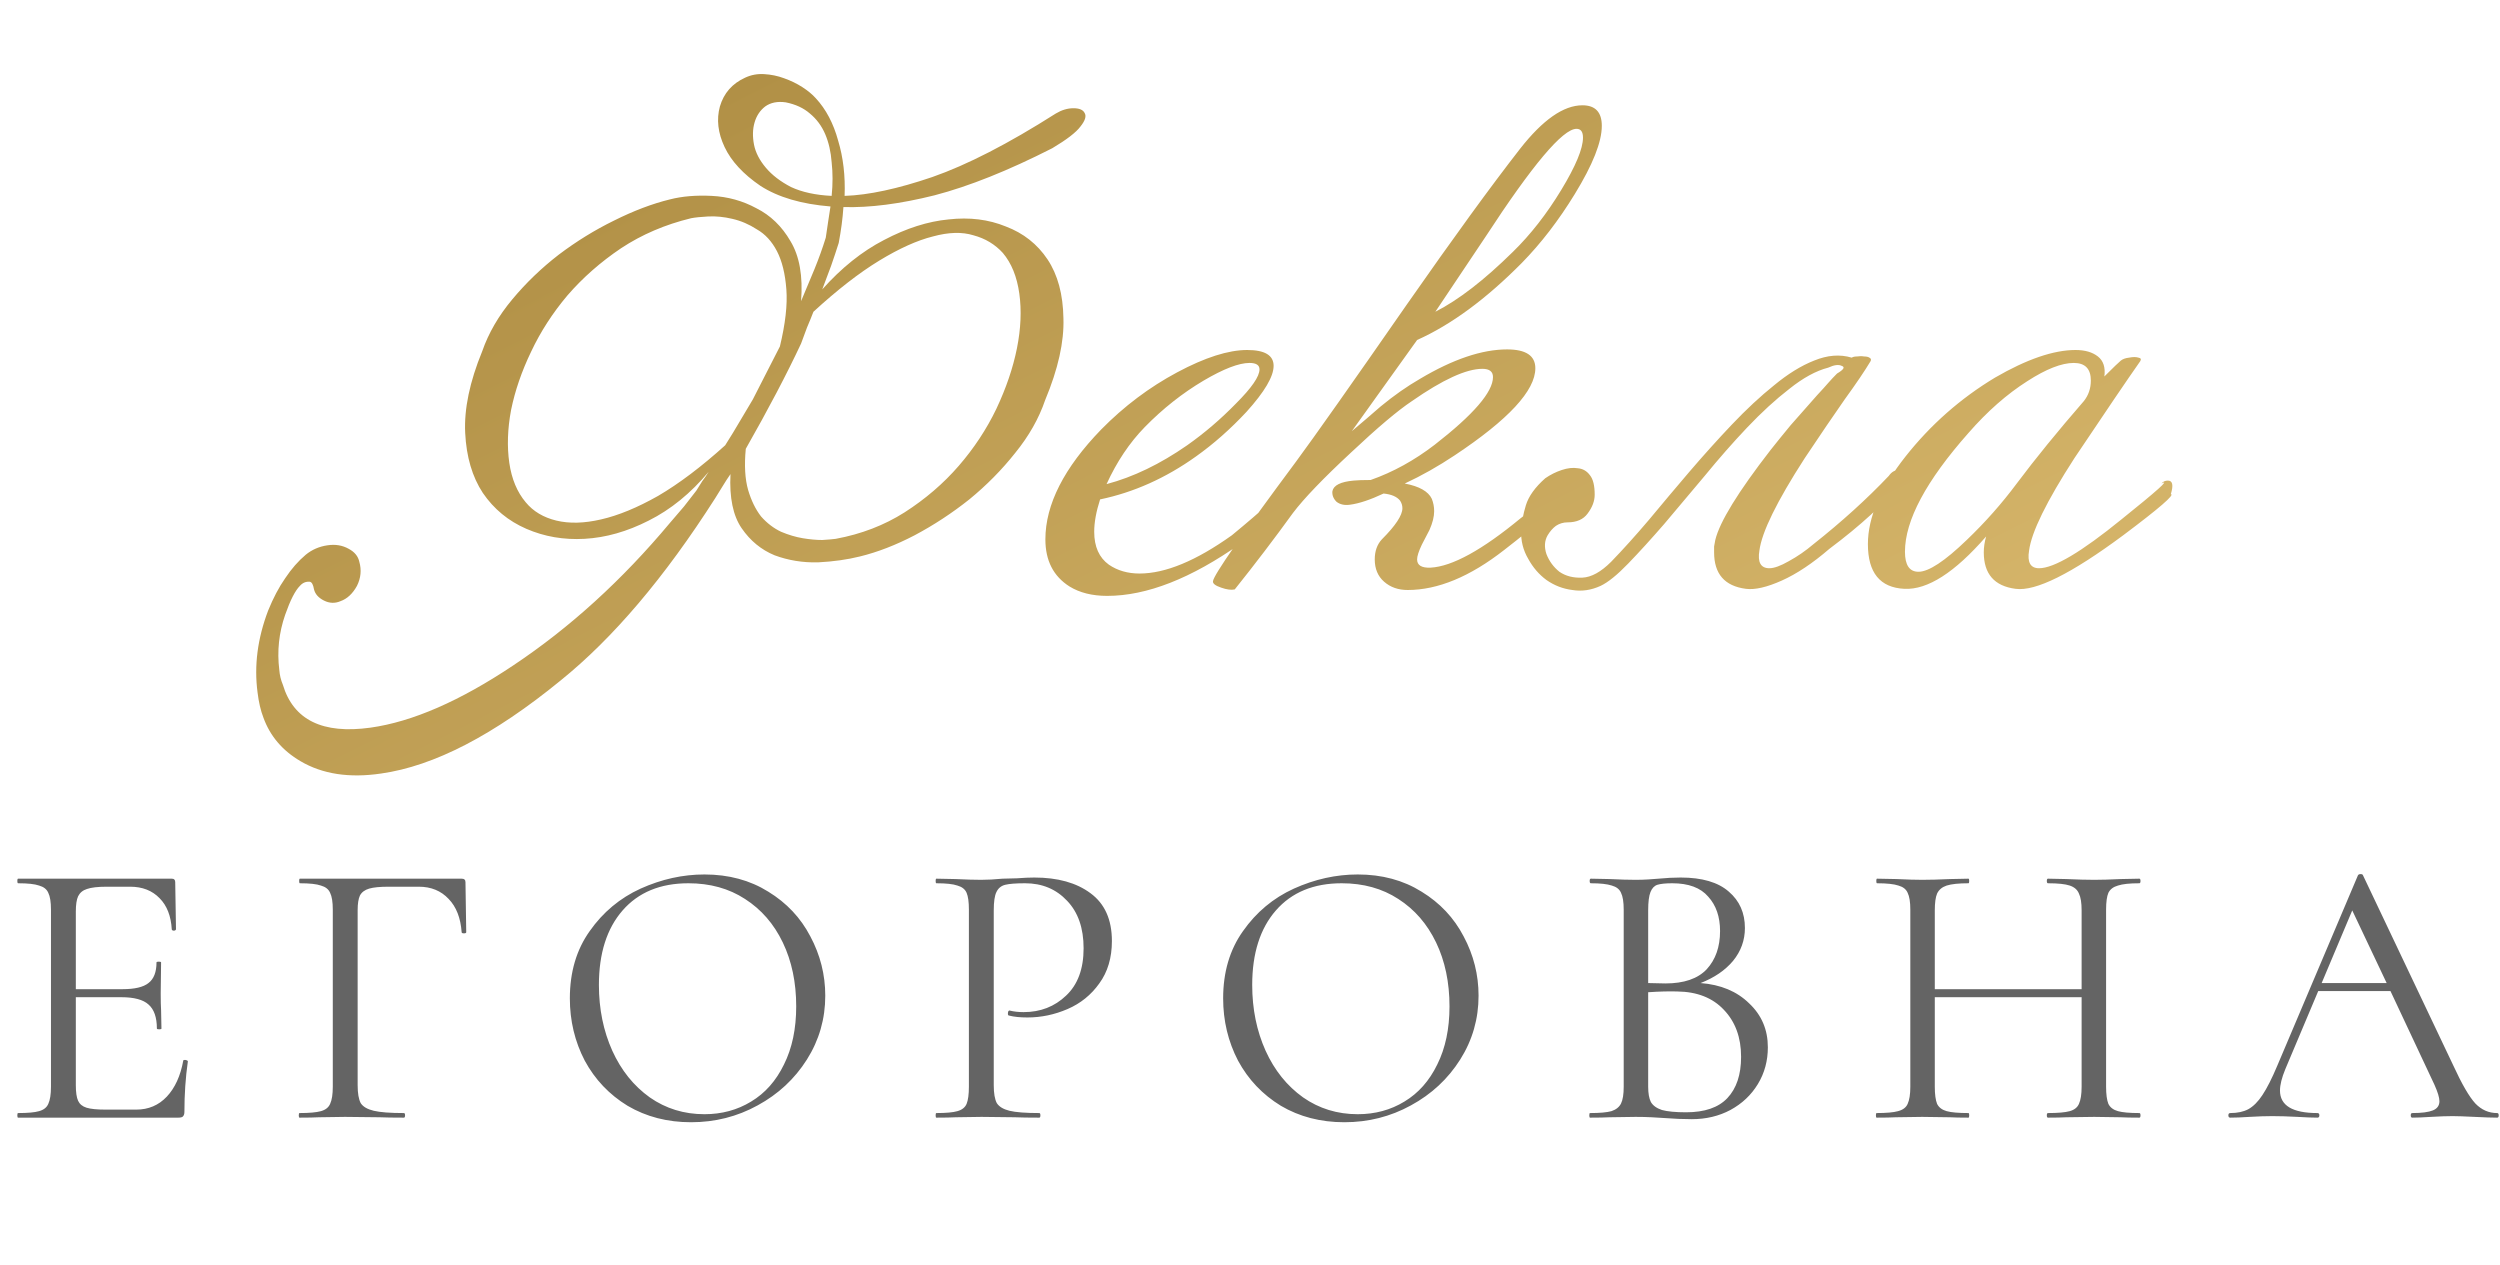
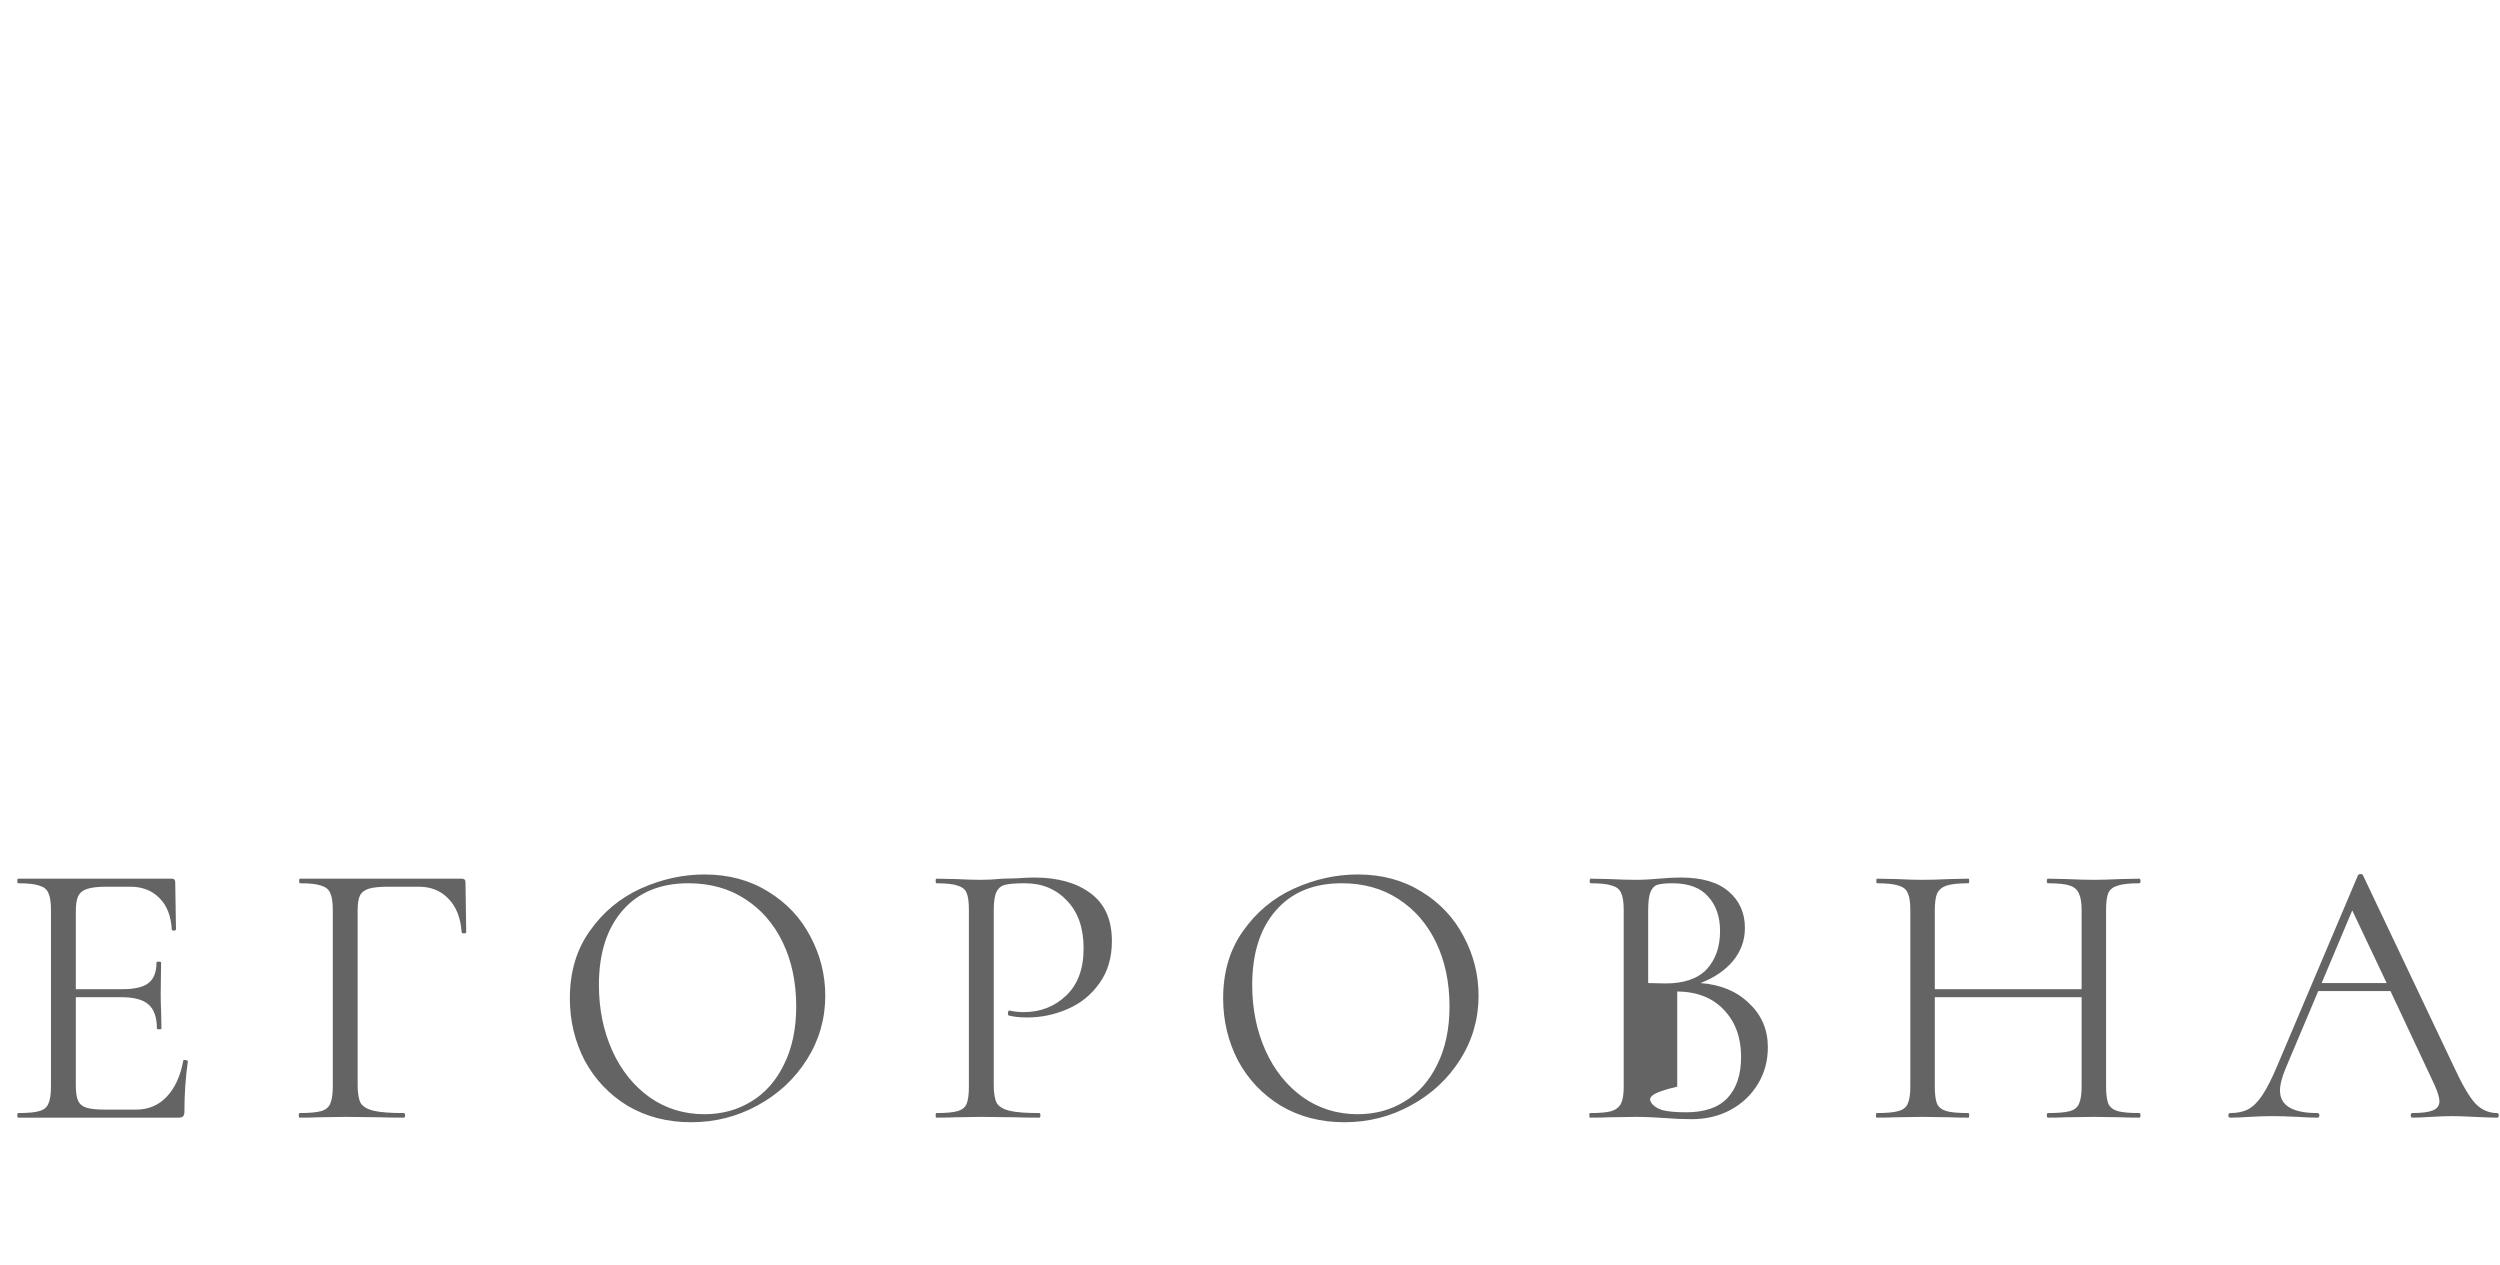
<svg xmlns="http://www.w3.org/2000/svg" width="170" height="86" viewBox="0 0 170 86" fill="none">
-   <path d="M71.553 10.08C68.566 11.6 65.899 12.667 63.553 13.28C61.206 13.867 59.139 14.133 57.353 14.08C57.326 14.48 57.286 14.88 57.233 15.28C57.179 15.68 57.113 16.093 57.033 16.52C56.873 17.027 56.699 17.547 56.513 18.08C56.326 18.587 56.126 19.12 55.913 19.68C57.219 18.213 58.619 17.093 60.113 16.32C61.633 15.52 63.099 15.053 64.513 14.92C65.926 14.76 67.219 14.92 68.393 15.4C69.593 15.853 70.539 16.6 71.233 17.64C71.926 18.68 72.286 20.013 72.313 21.64C72.366 23.24 71.953 25.093 71.073 27.2C70.646 28.453 69.966 29.653 69.033 30.8C68.126 31.947 67.086 33 65.913 33.96C64.739 34.893 63.499 35.707 62.193 36.4C60.913 37.067 59.673 37.547 58.473 37.84C57.619 38.053 56.673 38.187 55.633 38.24C54.593 38.267 53.606 38.107 52.673 37.76C51.766 37.387 51.019 36.773 50.433 35.92C49.846 35.067 49.593 33.84 49.673 32.24C49.486 32.507 49.313 32.773 49.153 33.04C48.993 33.307 48.819 33.587 48.633 33.88C45.193 39.267 41.686 43.4 38.113 46.28C33.579 49.987 29.513 52.093 25.913 52.6C23.753 52.92 21.926 52.64 20.433 51.76C19.206 51.04 18.366 50.053 17.913 48.8C17.726 48.32 17.593 47.747 17.513 47.08C17.273 45.267 17.513 43.413 18.233 41.52C18.579 40.667 18.966 39.933 19.393 39.32C19.819 38.68 20.286 38.147 20.793 37.72C21.219 37.373 21.713 37.16 22.273 37.08C22.806 37 23.286 37.08 23.713 37.32C24.113 37.533 24.353 37.827 24.433 38.2C24.593 38.76 24.539 39.307 24.273 39.84C23.979 40.373 23.606 40.72 23.153 40.88C22.779 41.04 22.406 41.027 22.033 40.84C21.659 40.653 21.433 40.4 21.353 40.08C21.299 39.76 21.206 39.587 21.073 39.56C20.806 39.533 20.579 39.627 20.393 39.84C20.073 40.16 19.739 40.813 19.393 41.8C18.966 43.027 18.833 44.28 18.993 45.56C19.019 45.907 19.099 46.24 19.233 46.56C19.953 48.96 21.939 49.933 25.193 49.48C28.046 49.08 31.286 47.667 34.913 45.24C38.753 42.68 42.299 39.453 45.553 35.56C45.899 35.16 46.219 34.787 46.513 34.44C46.806 34.067 47.086 33.707 47.353 33.36C47.486 33.147 47.619 32.933 47.753 32.72C47.913 32.507 48.059 32.293 48.193 32.08C46.966 33.547 45.606 34.653 44.113 35.4C42.646 36.147 41.193 36.56 39.753 36.64C38.339 36.72 37.019 36.493 35.793 35.96C34.566 35.427 33.579 34.613 32.833 33.52C32.113 32.427 31.713 31.067 31.633 29.44C31.553 27.813 31.939 25.96 32.793 23.88C33.219 22.653 33.899 21.48 34.833 20.36C35.766 19.24 36.819 18.227 37.993 17.32C39.193 16.413 40.446 15.64 41.753 15C43.086 14.333 44.353 13.853 45.553 13.56C46.379 13.347 47.326 13.267 48.393 13.32C49.486 13.373 50.499 13.653 51.433 14.16C52.393 14.64 53.166 15.387 53.753 16.4C54.366 17.413 54.606 18.773 54.473 20.48C54.793 19.707 55.099 18.973 55.393 18.28C55.686 17.56 55.939 16.853 56.153 16.16C56.206 15.787 56.259 15.427 56.313 15.08C56.366 14.733 56.419 14.387 56.473 14.04C54.499 13.88 52.913 13.413 51.713 12.64C50.539 11.84 49.726 10.96 49.273 10C48.819 9.04 48.713 8.12 48.953 7.24C49.219 6.333 49.793 5.68 50.673 5.28C51.073 5.093 51.499 5.013 51.953 5.04C52.433 5.067 52.886 5.16 53.313 5.32C53.766 5.48 54.179 5.68 54.553 5.92C54.926 6.16 55.233 6.413 55.473 6.68C56.166 7.427 56.673 8.387 56.993 9.56C57.339 10.707 57.486 11.96 57.433 13.32C59.059 13.267 61.046 12.84 63.393 12.04C65.766 11.213 68.566 9.773 71.793 7.72C72.193 7.48 72.593 7.36 72.993 7.36C73.393 7.36 73.646 7.467 73.753 7.68C73.886 7.893 73.793 8.2 73.473 8.6C73.179 9 72.539 9.493 71.553 10.08ZM51.193 27.16C51.539 26.493 51.859 25.867 52.153 25.28C52.473 24.667 52.766 24.093 53.033 23.56C53.406 22.013 53.553 20.72 53.473 19.68C53.393 18.613 53.179 17.747 52.833 17.08C52.486 16.413 52.033 15.92 51.473 15.6C50.939 15.253 50.379 15.013 49.793 14.88C49.233 14.747 48.686 14.693 48.153 14.72C47.646 14.747 47.259 14.787 46.993 14.84C45.233 15.267 43.646 15.947 42.233 16.88C40.846 17.813 39.633 18.88 38.593 20.08C37.579 21.28 36.753 22.56 36.113 23.92C35.473 25.253 35.019 26.573 34.753 27.88C34.513 29.16 34.473 30.36 34.633 31.48C34.793 32.573 35.166 33.467 35.753 34.16C36.259 34.773 36.953 35.187 37.833 35.4C38.713 35.613 39.726 35.587 40.873 35.32C42.046 35.053 43.339 34.52 44.753 33.72C46.166 32.893 47.686 31.747 49.313 30.28C49.686 29.693 50.019 29.147 50.313 28.64C50.633 28.107 50.926 27.613 51.193 27.16ZM54.473 23.36C53.513 25.413 52.259 27.8 50.713 30.52C50.606 31.64 50.659 32.573 50.873 33.32C51.086 34.04 51.379 34.64 51.753 35.12C52.153 35.573 52.606 35.92 53.113 36.16C53.619 36.373 54.113 36.52 54.593 36.6C55.073 36.68 55.513 36.72 55.913 36.72C56.339 36.693 56.646 36.667 56.833 36.64C58.566 36.32 60.126 35.72 61.513 34.84C62.926 33.933 64.153 32.88 65.193 31.68C66.233 30.48 67.086 29.187 67.753 27.8C68.419 26.387 68.886 25.013 69.153 23.68C69.419 22.347 69.473 21.107 69.313 19.96C69.153 18.813 68.779 17.893 68.193 17.2C67.659 16.613 66.993 16.213 66.193 16C65.419 15.76 64.499 15.787 63.433 16.08C62.366 16.347 61.153 16.893 59.793 17.72C58.433 18.547 56.939 19.707 55.313 21.2C55.179 21.547 55.033 21.907 54.873 22.28C54.739 22.627 54.606 22.987 54.473 23.36ZM53.433 6.96C52.873 6.88 52.406 6.973 52.033 7.24C51.686 7.507 51.446 7.867 51.313 8.32C51.179 8.773 51.166 9.28 51.273 9.84C51.379 10.373 51.646 10.893 52.073 11.4C52.499 11.907 53.073 12.347 53.793 12.72C54.539 13.067 55.459 13.267 56.553 13.32C56.633 12.52 56.633 11.76 56.553 11.04C56.499 10.32 56.353 9.68 56.113 9.12C55.873 8.56 55.526 8.093 55.073 7.72C54.646 7.347 54.099 7.093 53.433 6.96ZM50.753 28.6C50.726 28.627 50.713 28.667 50.713 28.72C50.713 28.667 50.726 28.627 50.753 28.6ZM88.726 32.32C88.993 32.533 88.926 32.88 88.526 33.36C88.313 33.733 86.926 34.933 84.366 36.96C81.006 39.333 77.98 40.52 75.286 40.52C74.273 40.52 73.42 40.307 72.726 39.88C71.633 39.187 71.086 38.12 71.086 36.68C71.086 34.307 72.353 31.813 74.886 29.2C76.433 27.627 78.153 26.333 80.046 25.32C81.94 24.307 83.526 23.8 84.806 23.8C86.006 23.8 86.606 24.16 86.606 24.88C86.606 25.6 85.993 26.64 84.766 28C83.673 29.173 82.526 30.187 81.326 31.04C79.273 32.507 77.1 33.48 74.806 33.96C74.54 34.787 74.406 35.52 74.406 36.16C74.406 37.173 74.74 37.92 75.406 38.4C75.993 38.8 76.686 39 77.486 39C79.246 39 81.34 38.133 83.766 36.4C85.873 34.667 87.193 33.453 87.726 32.76C88.18 32.28 88.513 32.133 88.726 32.32ZM84.966 24.68C84.246 24.68 83.206 25.08 81.846 25.88C80.406 26.733 79.073 27.787 77.846 29.04C76.806 30.107 75.94 31.4 75.246 32.92C77.06 32.44 78.886 31.56 80.726 30.28C81.9 29.453 83.006 28.507 84.046 27.44C85.113 26.373 85.646 25.6 85.646 25.12C85.646 24.827 85.42 24.68 84.966 24.68ZM106.483 33.6C106.029 34.32 104.629 35.587 102.283 37.4C99.963 39.213 97.776 40.12 95.723 40.12C95.083 40.12 94.549 39.933 94.123 39.56C93.696 39.187 93.483 38.68 93.483 38.04C93.483 37.48 93.643 37.027 93.963 36.68C94.896 35.747 95.363 35.04 95.363 34.56C95.363 34.373 95.309 34.2 95.203 34.04C94.989 33.773 94.616 33.613 94.083 33.56C93.176 33.987 92.416 34.24 91.803 34.32C91.429 34.373 91.123 34.307 90.883 34.12C90.669 33.907 90.576 33.667 90.603 33.4C90.683 33 91.163 32.76 92.043 32.68C92.309 32.653 92.696 32.64 93.203 32.64C94.723 32.107 96.176 31.307 97.563 30.24C100.203 28.187 101.523 26.653 101.523 25.64C101.523 25.267 101.283 25.08 100.803 25.08C99.709 25.08 98.109 25.813 96.003 27.28C95.043 27.92 93.669 29.08 91.883 30.76C89.989 32.52 88.669 33.893 87.923 34.88C86.669 36.613 85.349 38.347 83.963 40.08C83.723 40.133 83.416 40.093 83.043 39.96C82.643 39.827 82.456 39.68 82.483 39.52C82.536 39.093 84.416 36.387 88.123 31.4C89.403 29.667 91.923 26.093 95.683 20.68C98.829 16.173 101.389 12.653 103.363 10.12C104.909 8.147 106.323 7.16 107.603 7.16C108.483 7.16 108.923 7.627 108.923 8.56C108.923 9.653 108.309 11.2 107.083 13.2C105.989 14.987 104.789 16.547 103.483 17.88C101.056 20.333 98.683 22.08 96.363 23.12C95.776 23.947 94.296 26.013 91.923 29.32C92.589 28.76 93.243 28.2 93.883 27.64C94.789 26.893 95.683 26.267 96.563 25.76C98.803 24.427 100.776 23.76 102.483 23.76C103.763 23.76 104.403 24.187 104.403 25.04C104.403 26.56 102.576 28.533 98.923 30.96C97.803 31.707 96.669 32.347 95.523 32.88C96.509 33.067 97.123 33.413 97.363 33.92C97.469 34.187 97.523 34.467 97.523 34.76C97.523 35.133 97.416 35.56 97.203 36.04C97.016 36.387 96.843 36.72 96.683 37.04C96.469 37.493 96.363 37.827 96.363 38.04C96.363 38.44 96.669 38.627 97.283 38.6C98.749 38.52 100.789 37.4 103.403 35.24C104.229 34.627 104.976 33.933 105.643 33.16C105.883 32.867 106.136 32.72 106.403 32.72C106.616 32.72 106.723 32.827 106.723 33.04C106.723 33.2 106.643 33.387 106.483 33.6ZM107.203 8.76C106.269 8.76 104.203 11.213 101.003 16.12L97.603 21.2C99.176 20.4 100.936 19.04 102.883 17.12C104.083 15.947 105.176 14.547 106.163 12.92C107.149 11.293 107.643 10.107 107.643 9.36C107.643 8.96 107.496 8.76 107.203 8.76ZM124.919 25.4C125.373 25.133 125.479 24.96 125.239 24.88C125.026 24.773 124.719 24.813 124.319 25C123.493 25.213 122.613 25.693 121.679 26.44C120.746 27.16 119.786 28.04 118.799 29.08C117.839 30.093 116.879 31.187 115.919 32.36C114.959 33.507 114.039 34.6 113.159 35.64C112.279 36.653 111.466 37.547 110.719 38.32C109.973 39.093 109.346 39.6 108.839 39.84C108.199 40.133 107.559 40.227 106.919 40.12C106.279 40.04 105.693 39.813 105.159 39.44C104.653 39.067 104.239 38.587 103.919 38C103.573 37.413 103.413 36.773 103.439 36.08C103.466 35.547 103.573 34.973 103.759 34.36C103.946 33.747 104.386 33.133 105.079 32.52C105.426 32.28 105.799 32.093 106.199 31.96C106.599 31.827 106.959 31.787 107.279 31.84C107.626 31.867 107.906 32.027 108.119 32.32C108.333 32.587 108.439 33.027 108.439 33.64C108.439 34.067 108.279 34.493 107.959 34.92C107.666 35.32 107.213 35.52 106.599 35.52C106.306 35.52 106.039 35.6 105.799 35.76C105.586 35.92 105.399 36.133 105.239 36.4C105.026 36.773 104.999 37.2 105.159 37.68C105.346 38.16 105.639 38.56 106.039 38.88C106.466 39.173 106.986 39.307 107.599 39.28C108.213 39.253 108.866 38.893 109.559 38.2C110.359 37.373 111.213 36.427 112.119 35.36C113.026 34.267 113.946 33.173 114.879 32.08C115.839 30.96 116.799 29.893 117.759 28.88C118.746 27.84 119.706 26.947 120.639 26.2C121.573 25.427 122.479 24.867 123.359 24.52C124.266 24.147 125.119 24.08 125.919 24.32C125.999 24.267 126.119 24.24 126.279 24.24C126.439 24.213 126.599 24.213 126.759 24.24C126.919 24.24 127.039 24.267 127.119 24.32C127.226 24.373 127.253 24.453 127.199 24.56C126.799 25.227 126.213 26.093 125.439 27.16C124.693 28.227 123.786 29.56 122.719 31.16C120.826 34.093 119.799 36.187 119.639 37.44C119.506 38.24 119.733 38.64 120.319 38.64C120.639 38.64 121.079 38.48 121.639 38.16C122.226 37.84 122.786 37.453 123.319 37C125.239 35.48 126.946 33.933 128.439 32.36C128.626 32.093 128.853 31.96 129.119 31.96C129.333 31.96 129.453 32.053 129.479 32.24C129.533 32.453 129.453 32.667 129.239 32.88C128.146 34.24 126.533 35.72 124.399 37.32C123.253 38.307 122.173 39.027 121.159 39.48C120.146 39.933 119.333 40.12 118.719 40.04C117.279 39.853 116.559 39.027 116.559 37.56C116.559 37.427 116.559 37.293 116.559 37.16C116.586 37 116.613 36.853 116.639 36.72C116.933 35.493 118.186 33.453 120.399 30.6C120.799 30.093 121.253 29.533 121.759 28.92C122.293 28.307 122.893 27.627 123.559 26.88C123.906 26.507 124.159 26.227 124.319 26.04C124.506 25.827 124.706 25.613 124.919 25.4ZM147.617 33.6C147.911 33.627 146.831 34.56 144.377 36.4C140.857 39.013 138.417 40.227 137.057 40.04C135.617 39.853 134.897 39.027 134.897 37.56C134.897 37.213 134.951 36.853 135.057 36.48C132.924 38.933 131.071 40.12 129.497 40.04C127.844 39.96 127.017 38.947 127.017 37C127.017 35.187 127.871 33.2 129.577 31.04C131.284 28.88 133.311 27.093 135.657 25.68C137.817 24.427 139.644 23.8 141.137 23.8C141.777 23.8 142.284 23.947 142.657 24.24C143.031 24.533 143.177 24.987 143.097 25.6C143.711 24.987 144.084 24.627 144.217 24.52C144.351 24.413 144.537 24.347 144.777 24.32C145.044 24.267 145.257 24.267 145.417 24.32C145.577 24.347 145.617 24.427 145.537 24.56C144.657 25.813 143.164 28.013 141.057 31.16C139.164 34.093 138.137 36.187 137.977 37.44C137.844 38.24 138.071 38.64 138.657 38.64C139.671 38.64 141.537 37.533 144.257 35.32C146.684 33.373 147.591 32.56 146.977 32.88C147.084 32.747 147.231 32.68 147.417 32.68C147.737 32.68 147.804 32.987 147.617 33.6ZM141.697 27.28C142.017 26.88 142.177 26.413 142.177 25.88C142.177 25.08 141.791 24.68 141.017 24.68C140.191 24.68 139.137 25.093 137.857 25.92C136.471 26.8 135.137 27.973 133.857 29.44C130.977 32.693 129.537 35.387 129.537 37.52C129.537 38.427 129.844 38.88 130.457 38.88C131.151 38.88 132.244 38.16 133.737 36.72C134.991 35.52 136.124 34.24 137.137 32.88C138.417 31.173 139.937 29.307 141.697 27.28Z" fill="url(#paint0_linear_4407_5748)" />
-   <path d="M12.461 72.126C12.461 72.091 12.496 72.074 12.566 72.074C12.617 72.074 12.661 72.083 12.695 72.1C12.748 72.117 12.774 72.143 12.774 72.178C12.617 73.27 12.54 74.414 12.54 75.61C12.54 75.749 12.505 75.853 12.435 75.922C12.383 75.974 12.28 76 12.123 76H1.23C1.195 76 1.178 75.948 1.178 75.844C1.178 75.74 1.195 75.688 1.23 75.688C1.888 75.688 2.365 75.645 2.66 75.558C2.972 75.471 3.18 75.307 3.284 75.064C3.405 74.804 3.466 74.414 3.466 73.894V61.856C3.466 61.336 3.405 60.955 3.284 60.712C3.18 60.469 2.972 60.305 2.66 60.218C2.365 60.114 1.888 60.062 1.23 60.062C1.195 60.062 1.178 60.01 1.178 59.906C1.178 59.802 1.195 59.75 1.23 59.75H11.681C11.838 59.75 11.915 59.828 11.915 59.984L11.967 63.182C11.967 63.234 11.924 63.269 11.838 63.286C11.751 63.286 11.699 63.26 11.681 63.208C11.63 62.289 11.352 61.579 10.85 61.076C10.347 60.556 9.68 60.296 8.848 60.296H7.262C6.655 60.296 6.204 60.348 5.91 60.452C5.632 60.539 5.433 60.703 5.312 60.946C5.208 61.171 5.156 61.518 5.156 61.986V67.264H8.328C9.16 67.264 9.749 67.125 10.095 66.848C10.46 66.571 10.642 66.103 10.642 65.444C10.642 65.409 10.694 65.392 10.797 65.392C10.902 65.392 10.954 65.409 10.954 65.444L10.928 67.55C10.928 68.053 10.936 68.434 10.954 68.694L10.979 69.942C10.979 69.977 10.928 69.994 10.823 69.994C10.72 69.994 10.668 69.977 10.668 69.942C10.668 69.179 10.477 68.633 10.095 68.304C9.732 67.975 9.116 67.81 8.25 67.81H5.156V73.79C5.156 74.275 5.208 74.631 5.312 74.856C5.416 75.081 5.606 75.237 5.884 75.324C6.161 75.411 6.594 75.454 7.184 75.454H9.264C10.095 75.454 10.789 75.159 11.344 74.57C11.898 73.981 12.271 73.166 12.461 72.126ZM20.368 76C20.334 76 20.316 75.948 20.316 75.844C20.316 75.74 20.334 75.688 20.368 75.688C21.027 75.688 21.512 75.645 21.824 75.558C22.136 75.471 22.344 75.307 22.448 75.064C22.57 74.804 22.63 74.414 22.63 73.894V61.856C22.63 61.336 22.57 60.955 22.448 60.712C22.344 60.469 22.136 60.305 21.824 60.218C21.53 60.114 21.053 60.062 20.394 60.062C20.36 60.062 20.342 60.01 20.342 59.906C20.342 59.802 20.36 59.75 20.394 59.75H31.392C31.566 59.75 31.652 59.828 31.652 59.984L31.704 63.39C31.704 63.442 31.652 63.468 31.548 63.468C31.444 63.468 31.392 63.442 31.392 63.39C31.323 62.419 31.028 61.665 30.508 61.128C29.988 60.573 29.312 60.296 28.48 60.296H26.426C25.837 60.296 25.395 60.339 25.1 60.426C24.806 60.513 24.598 60.669 24.476 60.894C24.372 61.119 24.32 61.449 24.32 61.882V73.79C24.32 74.345 24.39 74.752 24.528 75.012C24.684 75.255 24.979 75.428 25.412 75.532C25.846 75.636 26.53 75.688 27.466 75.688C27.518 75.688 27.544 75.74 27.544 75.844C27.544 75.948 27.518 76 27.466 76C26.756 76 26.201 75.991 25.802 75.974L23.462 75.948L21.694 75.974C21.382 75.991 20.94 76 20.368 76ZM46.992 76.312C45.38 76.312 43.942 75.939 42.676 75.194C41.428 74.431 40.458 73.409 39.764 72.126C39.088 70.826 38.75 69.413 38.75 67.888C38.75 66.103 39.201 64.577 40.102 63.312C41.004 62.029 42.156 61.067 43.56 60.426C44.982 59.785 46.429 59.464 47.902 59.464C49.549 59.464 50.996 59.854 52.244 60.634C53.492 61.397 54.446 62.411 55.104 63.676C55.78 64.941 56.118 66.285 56.118 67.706C56.118 69.283 55.702 70.731 54.87 72.048C54.038 73.365 52.92 74.405 51.516 75.168C50.13 75.931 48.622 76.312 46.992 76.312ZM47.902 75.766C49.081 75.766 50.138 75.48 51.074 74.908C52.028 74.336 52.773 73.495 53.31 72.386C53.865 71.277 54.142 69.959 54.142 68.434C54.142 66.805 53.839 65.357 53.232 64.092C52.626 62.827 51.768 61.839 50.658 61.128C49.566 60.417 48.284 60.062 46.81 60.062C44.904 60.062 43.413 60.677 42.338 61.908C41.264 63.139 40.726 64.829 40.726 66.978C40.726 68.607 41.03 70.098 41.636 71.45C42.243 72.785 43.092 73.842 44.184 74.622C45.276 75.385 46.516 75.766 47.902 75.766ZM67.575 73.79C67.575 74.345 67.644 74.752 67.783 75.012C67.939 75.255 68.225 75.428 68.641 75.532C69.074 75.636 69.75 75.688 70.669 75.688C70.721 75.688 70.747 75.74 70.747 75.844C70.747 75.948 70.721 76 70.669 76C69.958 76 69.403 75.991 69.005 75.974L66.743 75.948L65.001 75.974C64.671 75.991 64.229 76 63.675 76C63.64 76 63.623 75.948 63.623 75.844C63.623 75.74 63.64 75.688 63.675 75.688C64.333 75.688 64.81 75.645 65.105 75.558C65.417 75.471 65.625 75.307 65.729 75.064C65.833 74.804 65.885 74.414 65.885 73.894V61.856C65.885 61.336 65.833 60.955 65.729 60.712C65.625 60.469 65.417 60.305 65.105 60.218C64.81 60.114 64.333 60.062 63.675 60.062C63.64 60.062 63.623 60.01 63.623 59.906C63.623 59.802 63.64 59.75 63.675 59.75L64.975 59.776C65.703 59.811 66.283 59.828 66.717 59.828C67.15 59.828 67.635 59.802 68.173 59.75C68.381 59.75 68.71 59.741 69.161 59.724C69.611 59.689 70.001 59.672 70.331 59.672C71.925 59.672 73.199 60.027 74.153 60.738C75.123 61.449 75.609 62.532 75.609 63.988C75.609 65.132 75.323 66.094 74.751 66.874C74.196 67.654 73.477 68.235 72.593 68.616C71.709 68.997 70.799 69.188 69.863 69.188C69.36 69.188 68.944 69.145 68.615 69.058C68.563 69.058 68.537 69.015 68.537 68.928C68.537 68.876 68.545 68.824 68.563 68.772C68.597 68.72 68.632 68.703 68.667 68.72C68.944 68.789 69.256 68.824 69.603 68.824C70.747 68.824 71.709 68.451 72.489 67.706C73.286 66.961 73.685 65.886 73.685 64.482C73.685 63.113 73.312 62.038 72.567 61.258C71.821 60.461 70.868 60.062 69.707 60.062C69.083 60.062 68.632 60.097 68.355 60.166C68.077 60.235 67.878 60.4 67.757 60.66C67.635 60.903 67.575 61.319 67.575 61.908V73.79ZM91.416 76.312C89.804 76.312 88.365 75.939 87.1 75.194C85.852 74.431 84.881 73.409 84.188 72.126C83.512 70.826 83.174 69.413 83.174 67.888C83.174 66.103 83.624 64.577 84.526 63.312C85.427 62.029 86.58 61.067 87.984 60.426C89.405 59.785 90.853 59.464 92.326 59.464C93.972 59.464 95.42 59.854 96.668 60.634C97.916 61.397 98.869 62.411 99.528 63.676C100.204 64.941 100.542 66.285 100.542 67.706C100.542 69.283 100.126 70.731 99.294 72.048C98.462 73.365 97.344 74.405 95.94 75.168C94.553 75.931 93.045 76.312 91.416 76.312ZM92.326 75.766C93.504 75.766 94.562 75.48 95.498 74.908C96.451 74.336 97.197 73.495 97.734 72.386C98.288 71.277 98.566 69.959 98.566 68.434C98.566 66.805 98.263 65.357 97.656 64.092C97.049 62.827 96.191 61.839 95.082 61.128C93.99 60.417 92.707 60.062 91.234 60.062C89.327 60.062 87.837 60.677 86.762 61.908C85.687 63.139 85.15 64.829 85.15 66.978C85.15 68.607 85.453 70.098 86.06 71.45C86.666 72.785 87.516 73.842 88.608 74.622C89.7 75.385 90.939 75.766 92.326 75.766ZM115.638 66.848C117.007 66.952 118.108 67.411 118.94 68.226C119.789 69.023 120.214 70.02 120.214 71.216C120.214 72.135 119.989 72.967 119.538 73.712C119.087 74.457 118.463 75.047 117.666 75.48C116.886 75.896 116.011 76.104 115.04 76.104C114.468 76.104 113.844 76.078 113.168 76.026C112.925 76.009 112.639 75.991 112.31 75.974C111.981 75.957 111.617 75.948 111.218 75.948L109.45 75.974C109.138 75.991 108.696 76 108.124 76C108.089 76 108.072 75.948 108.072 75.844C108.072 75.74 108.089 75.688 108.124 75.688C108.783 75.688 109.268 75.645 109.58 75.558C109.892 75.454 110.109 75.281 110.23 75.038C110.351 74.795 110.412 74.414 110.412 73.894V61.856C110.412 61.336 110.351 60.955 110.23 60.712C110.126 60.469 109.918 60.305 109.606 60.218C109.294 60.114 108.817 60.062 108.176 60.062C108.124 60.062 108.098 60.01 108.098 59.906C108.098 59.802 108.124 59.75 108.176 59.75L109.45 59.776C110.178 59.811 110.767 59.828 111.218 59.828C111.53 59.828 111.816 59.819 112.076 59.802C112.353 59.785 112.587 59.767 112.778 59.75C113.315 59.698 113.818 59.672 114.286 59.672C115.742 59.672 116.834 59.993 117.562 60.634C118.29 61.258 118.654 62.081 118.654 63.104C118.654 63.936 118.385 64.681 117.848 65.34C117.311 65.981 116.574 66.484 115.638 66.848ZM113.714 60.062C113.263 60.062 112.925 60.097 112.7 60.166C112.492 60.235 112.336 60.4 112.232 60.66C112.128 60.92 112.076 61.336 112.076 61.908V66.848L113.246 66.874C114.511 66.874 115.447 66.553 116.054 65.912C116.661 65.253 116.964 64.387 116.964 63.312C116.964 62.341 116.695 61.561 116.158 60.972C115.638 60.365 114.823 60.062 113.714 60.062ZM114.65 75.636C115.915 75.636 116.851 75.315 117.458 74.674C118.082 74.015 118.394 73.079 118.394 71.866C118.394 70.549 118.004 69.483 117.224 68.668C116.461 67.853 115.404 67.437 114.052 67.42C113.497 67.403 112.839 67.42 112.076 67.472V73.894C112.076 74.345 112.137 74.691 112.258 74.934C112.397 75.177 112.648 75.359 113.012 75.48C113.393 75.584 113.939 75.636 114.65 75.636ZM145.476 75.688C145.528 75.688 145.554 75.74 145.554 75.844C145.554 75.948 145.528 76 145.476 76C144.939 76 144.514 75.991 144.202 75.974L142.408 75.948L140.51 75.974C140.198 75.991 139.782 76 139.262 76C139.21 76 139.184 75.948 139.184 75.844C139.184 75.74 139.21 75.688 139.262 75.688C139.938 75.688 140.432 75.645 140.744 75.558C141.056 75.471 141.264 75.307 141.368 75.064C141.489 74.804 141.55 74.414 141.55 73.894V67.81H131.566V73.894C131.566 74.414 131.618 74.804 131.722 75.064C131.843 75.307 132.06 75.471 132.372 75.558C132.684 75.645 133.178 75.688 133.854 75.688C133.889 75.688 133.906 75.74 133.906 75.844C133.906 75.948 133.889 76 133.854 76C133.317 76 132.892 75.991 132.58 75.974L130.708 75.948L128.914 75.974C128.602 75.991 128.169 76 127.614 76C127.579 76 127.562 75.948 127.562 75.844C127.562 75.74 127.579 75.688 127.614 75.688C128.273 75.688 128.758 75.645 129.07 75.558C129.399 75.471 129.616 75.307 129.72 75.064C129.841 74.804 129.902 74.414 129.902 73.894V61.856C129.902 61.336 129.841 60.955 129.72 60.712C129.616 60.469 129.408 60.305 129.096 60.218C128.784 60.114 128.299 60.062 127.64 60.062C127.605 60.062 127.588 60.01 127.588 59.906C127.588 59.802 127.605 59.75 127.64 59.75L128.966 59.776C129.694 59.811 130.275 59.828 130.708 59.828C131.211 59.828 131.843 59.811 132.606 59.776L133.854 59.75C133.889 59.75 133.906 59.802 133.906 59.906C133.906 60.01 133.889 60.062 133.854 60.062C133.195 60.062 132.701 60.114 132.372 60.218C132.06 60.322 131.843 60.504 131.722 60.764C131.618 61.007 131.566 61.388 131.566 61.908V67.264H141.55V61.908C141.55 61.388 141.489 61.007 141.368 60.764C141.264 60.504 141.056 60.322 140.744 60.218C140.432 60.114 139.938 60.062 139.262 60.062C139.21 60.062 139.184 60.01 139.184 59.906C139.184 59.802 139.21 59.75 139.262 59.75L140.51 59.776C141.273 59.811 141.905 59.828 142.408 59.828C142.876 59.828 143.474 59.811 144.202 59.776L145.476 59.75C145.528 59.75 145.554 59.802 145.554 59.906C145.554 60.01 145.528 60.062 145.476 60.062C144.817 60.062 144.332 60.114 144.02 60.218C143.708 60.305 143.491 60.469 143.37 60.712C143.266 60.955 143.214 61.336 143.214 61.856V73.894C143.214 74.414 143.266 74.804 143.37 75.064C143.491 75.307 143.708 75.471 144.02 75.558C144.332 75.645 144.817 75.688 145.476 75.688ZM169.807 75.688C169.876 75.688 169.911 75.74 169.911 75.844C169.911 75.948 169.876 76 169.807 76C169.477 76 168.966 75.983 168.273 75.948C167.579 75.913 167.077 75.896 166.765 75.896C166.383 75.896 165.898 75.913 165.309 75.948C164.754 75.983 164.329 76 164.035 76C163.965 76 163.931 75.948 163.931 75.844C163.931 75.74 163.965 75.688 164.035 75.688C164.676 75.688 165.144 75.627 165.439 75.506C165.733 75.385 165.881 75.177 165.881 74.882C165.881 74.639 165.768 74.267 165.543 73.764L162.553 67.394H157.639L155.403 72.698C155.16 73.287 155.039 73.773 155.039 74.154C155.039 75.177 155.888 75.688 157.587 75.688C157.673 75.688 157.717 75.74 157.717 75.844C157.717 75.948 157.673 76 157.587 76C157.275 76 156.824 75.983 156.235 75.948C155.576 75.913 155.004 75.896 154.519 75.896C154.068 75.896 153.548 75.913 152.959 75.948C152.439 75.983 152.005 76 151.659 76C151.572 76 151.529 75.948 151.529 75.844C151.529 75.74 151.572 75.688 151.659 75.688C152.144 75.688 152.551 75.601 152.881 75.428C153.227 75.237 153.548 74.917 153.843 74.466C154.155 73.998 154.493 73.331 154.857 72.464L160.343 59.516C160.377 59.464 160.438 59.438 160.525 59.438C160.611 59.438 160.663 59.464 160.681 59.516L166.817 72.438C167.406 73.721 167.909 74.587 168.325 75.038C168.741 75.471 169.235 75.688 169.807 75.688ZM157.873 66.848H162.293L159.953 61.908L157.873 66.848Z" fill="#646464" />
+   <path d="M12.461 72.126C12.461 72.091 12.496 72.074 12.566 72.074C12.617 72.074 12.661 72.083 12.695 72.1C12.748 72.117 12.774 72.143 12.774 72.178C12.617 73.27 12.54 74.414 12.54 75.61C12.54 75.749 12.505 75.853 12.435 75.922C12.383 75.974 12.28 76 12.123 76H1.23C1.195 76 1.178 75.948 1.178 75.844C1.178 75.74 1.195 75.688 1.23 75.688C1.888 75.688 2.365 75.645 2.66 75.558C2.972 75.471 3.18 75.307 3.284 75.064C3.405 74.804 3.466 74.414 3.466 73.894V61.856C3.466 61.336 3.405 60.955 3.284 60.712C3.18 60.469 2.972 60.305 2.66 60.218C2.365 60.114 1.888 60.062 1.23 60.062C1.195 60.062 1.178 60.01 1.178 59.906C1.178 59.802 1.195 59.75 1.23 59.75H11.681C11.838 59.75 11.915 59.828 11.915 59.984L11.967 63.182C11.967 63.234 11.924 63.269 11.838 63.286C11.751 63.286 11.699 63.26 11.681 63.208C11.63 62.289 11.352 61.579 10.85 61.076C10.347 60.556 9.68 60.296 8.848 60.296H7.262C6.655 60.296 6.204 60.348 5.91 60.452C5.632 60.539 5.433 60.703 5.312 60.946C5.208 61.171 5.156 61.518 5.156 61.986V67.264H8.328C9.16 67.264 9.749 67.125 10.095 66.848C10.46 66.571 10.642 66.103 10.642 65.444C10.642 65.409 10.694 65.392 10.797 65.392C10.902 65.392 10.954 65.409 10.954 65.444L10.928 67.55C10.928 68.053 10.936 68.434 10.954 68.694L10.979 69.942C10.979 69.977 10.928 69.994 10.823 69.994C10.72 69.994 10.668 69.977 10.668 69.942C10.668 69.179 10.477 68.633 10.095 68.304C9.732 67.975 9.116 67.81 8.25 67.81H5.156V73.79C5.156 74.275 5.208 74.631 5.312 74.856C5.416 75.081 5.606 75.237 5.884 75.324C6.161 75.411 6.594 75.454 7.184 75.454H9.264C10.095 75.454 10.789 75.159 11.344 74.57C11.898 73.981 12.271 73.166 12.461 72.126ZM20.368 76C20.334 76 20.316 75.948 20.316 75.844C20.316 75.74 20.334 75.688 20.368 75.688C21.027 75.688 21.512 75.645 21.824 75.558C22.136 75.471 22.344 75.307 22.448 75.064C22.57 74.804 22.63 74.414 22.63 73.894V61.856C22.63 61.336 22.57 60.955 22.448 60.712C22.344 60.469 22.136 60.305 21.824 60.218C21.53 60.114 21.053 60.062 20.394 60.062C20.36 60.062 20.342 60.01 20.342 59.906C20.342 59.802 20.36 59.75 20.394 59.75H31.392C31.566 59.75 31.652 59.828 31.652 59.984L31.704 63.39C31.704 63.442 31.652 63.468 31.548 63.468C31.444 63.468 31.392 63.442 31.392 63.39C31.323 62.419 31.028 61.665 30.508 61.128C29.988 60.573 29.312 60.296 28.48 60.296H26.426C25.837 60.296 25.395 60.339 25.1 60.426C24.806 60.513 24.598 60.669 24.476 60.894C24.372 61.119 24.32 61.449 24.32 61.882V73.79C24.32 74.345 24.39 74.752 24.528 75.012C24.684 75.255 24.979 75.428 25.412 75.532C25.846 75.636 26.53 75.688 27.466 75.688C27.518 75.688 27.544 75.74 27.544 75.844C27.544 75.948 27.518 76 27.466 76C26.756 76 26.201 75.991 25.802 75.974L23.462 75.948L21.694 75.974C21.382 75.991 20.94 76 20.368 76ZM46.992 76.312C45.38 76.312 43.942 75.939 42.676 75.194C41.428 74.431 40.458 73.409 39.764 72.126C39.088 70.826 38.75 69.413 38.75 67.888C38.75 66.103 39.201 64.577 40.102 63.312C41.004 62.029 42.156 61.067 43.56 60.426C44.982 59.785 46.429 59.464 47.902 59.464C49.549 59.464 50.996 59.854 52.244 60.634C53.492 61.397 54.446 62.411 55.104 63.676C55.78 64.941 56.118 66.285 56.118 67.706C56.118 69.283 55.702 70.731 54.87 72.048C54.038 73.365 52.92 74.405 51.516 75.168C50.13 75.931 48.622 76.312 46.992 76.312ZM47.902 75.766C49.081 75.766 50.138 75.48 51.074 74.908C52.028 74.336 52.773 73.495 53.31 72.386C53.865 71.277 54.142 69.959 54.142 68.434C54.142 66.805 53.839 65.357 53.232 64.092C52.626 62.827 51.768 61.839 50.658 61.128C49.566 60.417 48.284 60.062 46.81 60.062C44.904 60.062 43.413 60.677 42.338 61.908C41.264 63.139 40.726 64.829 40.726 66.978C40.726 68.607 41.03 70.098 41.636 71.45C42.243 72.785 43.092 73.842 44.184 74.622C45.276 75.385 46.516 75.766 47.902 75.766ZM67.575 73.79C67.575 74.345 67.644 74.752 67.783 75.012C67.939 75.255 68.225 75.428 68.641 75.532C69.074 75.636 69.75 75.688 70.669 75.688C70.721 75.688 70.747 75.74 70.747 75.844C70.747 75.948 70.721 76 70.669 76C69.958 76 69.403 75.991 69.005 75.974L66.743 75.948L65.001 75.974C64.671 75.991 64.229 76 63.675 76C63.64 76 63.623 75.948 63.623 75.844C63.623 75.74 63.64 75.688 63.675 75.688C64.333 75.688 64.81 75.645 65.105 75.558C65.417 75.471 65.625 75.307 65.729 75.064C65.833 74.804 65.885 74.414 65.885 73.894V61.856C65.885 61.336 65.833 60.955 65.729 60.712C65.625 60.469 65.417 60.305 65.105 60.218C64.81 60.114 64.333 60.062 63.675 60.062C63.64 60.062 63.623 60.01 63.623 59.906C63.623 59.802 63.64 59.75 63.675 59.75L64.975 59.776C65.703 59.811 66.283 59.828 66.717 59.828C67.15 59.828 67.635 59.802 68.173 59.75C68.381 59.75 68.71 59.741 69.161 59.724C69.611 59.689 70.001 59.672 70.331 59.672C71.925 59.672 73.199 60.027 74.153 60.738C75.123 61.449 75.609 62.532 75.609 63.988C75.609 65.132 75.323 66.094 74.751 66.874C74.196 67.654 73.477 68.235 72.593 68.616C71.709 68.997 70.799 69.188 69.863 69.188C69.36 69.188 68.944 69.145 68.615 69.058C68.563 69.058 68.537 69.015 68.537 68.928C68.537 68.876 68.545 68.824 68.563 68.772C68.597 68.72 68.632 68.703 68.667 68.72C68.944 68.789 69.256 68.824 69.603 68.824C70.747 68.824 71.709 68.451 72.489 67.706C73.286 66.961 73.685 65.886 73.685 64.482C73.685 63.113 73.312 62.038 72.567 61.258C71.821 60.461 70.868 60.062 69.707 60.062C69.083 60.062 68.632 60.097 68.355 60.166C68.077 60.235 67.878 60.4 67.757 60.66C67.635 60.903 67.575 61.319 67.575 61.908V73.79ZM91.416 76.312C89.804 76.312 88.365 75.939 87.1 75.194C85.852 74.431 84.881 73.409 84.188 72.126C83.512 70.826 83.174 69.413 83.174 67.888C83.174 66.103 83.624 64.577 84.526 63.312C85.427 62.029 86.58 61.067 87.984 60.426C89.405 59.785 90.853 59.464 92.326 59.464C93.972 59.464 95.42 59.854 96.668 60.634C97.916 61.397 98.869 62.411 99.528 63.676C100.204 64.941 100.542 66.285 100.542 67.706C100.542 69.283 100.126 70.731 99.294 72.048C98.462 73.365 97.344 74.405 95.94 75.168C94.553 75.931 93.045 76.312 91.416 76.312ZM92.326 75.766C93.504 75.766 94.562 75.48 95.498 74.908C96.451 74.336 97.197 73.495 97.734 72.386C98.288 71.277 98.566 69.959 98.566 68.434C98.566 66.805 98.263 65.357 97.656 64.092C97.049 62.827 96.191 61.839 95.082 61.128C93.99 60.417 92.707 60.062 91.234 60.062C89.327 60.062 87.837 60.677 86.762 61.908C85.687 63.139 85.15 64.829 85.15 66.978C85.15 68.607 85.453 70.098 86.06 71.45C86.666 72.785 87.516 73.842 88.608 74.622C89.7 75.385 90.939 75.766 92.326 75.766ZM115.638 66.848C117.007 66.952 118.108 67.411 118.94 68.226C119.789 69.023 120.214 70.02 120.214 71.216C120.214 72.135 119.989 72.967 119.538 73.712C119.087 74.457 118.463 75.047 117.666 75.48C116.886 75.896 116.011 76.104 115.04 76.104C114.468 76.104 113.844 76.078 113.168 76.026C112.925 76.009 112.639 75.991 112.31 75.974C111.981 75.957 111.617 75.948 111.218 75.948L109.45 75.974C109.138 75.991 108.696 76 108.124 76C108.089 76 108.072 75.948 108.072 75.844C108.072 75.74 108.089 75.688 108.124 75.688C108.783 75.688 109.268 75.645 109.58 75.558C109.892 75.454 110.109 75.281 110.23 75.038C110.351 74.795 110.412 74.414 110.412 73.894V61.856C110.412 61.336 110.351 60.955 110.23 60.712C110.126 60.469 109.918 60.305 109.606 60.218C109.294 60.114 108.817 60.062 108.176 60.062C108.124 60.062 108.098 60.01 108.098 59.906C108.098 59.802 108.124 59.75 108.176 59.75L109.45 59.776C110.178 59.811 110.767 59.828 111.218 59.828C111.53 59.828 111.816 59.819 112.076 59.802C112.353 59.785 112.587 59.767 112.778 59.75C113.315 59.698 113.818 59.672 114.286 59.672C115.742 59.672 116.834 59.993 117.562 60.634C118.29 61.258 118.654 62.081 118.654 63.104C118.654 63.936 118.385 64.681 117.848 65.34C117.311 65.981 116.574 66.484 115.638 66.848ZM113.714 60.062C113.263 60.062 112.925 60.097 112.7 60.166C112.492 60.235 112.336 60.4 112.232 60.66C112.128 60.92 112.076 61.336 112.076 61.908V66.848L113.246 66.874C114.511 66.874 115.447 66.553 116.054 65.912C116.661 65.253 116.964 64.387 116.964 63.312C116.964 62.341 116.695 61.561 116.158 60.972C115.638 60.365 114.823 60.062 113.714 60.062ZM114.65 75.636C115.915 75.636 116.851 75.315 117.458 74.674C118.082 74.015 118.394 73.079 118.394 71.866C118.394 70.549 118.004 69.483 117.224 68.668C116.461 67.853 115.404 67.437 114.052 67.42V73.894C112.076 74.345 112.137 74.691 112.258 74.934C112.397 75.177 112.648 75.359 113.012 75.48C113.393 75.584 113.939 75.636 114.65 75.636ZM145.476 75.688C145.528 75.688 145.554 75.74 145.554 75.844C145.554 75.948 145.528 76 145.476 76C144.939 76 144.514 75.991 144.202 75.974L142.408 75.948L140.51 75.974C140.198 75.991 139.782 76 139.262 76C139.21 76 139.184 75.948 139.184 75.844C139.184 75.74 139.21 75.688 139.262 75.688C139.938 75.688 140.432 75.645 140.744 75.558C141.056 75.471 141.264 75.307 141.368 75.064C141.489 74.804 141.55 74.414 141.55 73.894V67.81H131.566V73.894C131.566 74.414 131.618 74.804 131.722 75.064C131.843 75.307 132.06 75.471 132.372 75.558C132.684 75.645 133.178 75.688 133.854 75.688C133.889 75.688 133.906 75.74 133.906 75.844C133.906 75.948 133.889 76 133.854 76C133.317 76 132.892 75.991 132.58 75.974L130.708 75.948L128.914 75.974C128.602 75.991 128.169 76 127.614 76C127.579 76 127.562 75.948 127.562 75.844C127.562 75.74 127.579 75.688 127.614 75.688C128.273 75.688 128.758 75.645 129.07 75.558C129.399 75.471 129.616 75.307 129.72 75.064C129.841 74.804 129.902 74.414 129.902 73.894V61.856C129.902 61.336 129.841 60.955 129.72 60.712C129.616 60.469 129.408 60.305 129.096 60.218C128.784 60.114 128.299 60.062 127.64 60.062C127.605 60.062 127.588 60.01 127.588 59.906C127.588 59.802 127.605 59.75 127.64 59.75L128.966 59.776C129.694 59.811 130.275 59.828 130.708 59.828C131.211 59.828 131.843 59.811 132.606 59.776L133.854 59.75C133.889 59.75 133.906 59.802 133.906 59.906C133.906 60.01 133.889 60.062 133.854 60.062C133.195 60.062 132.701 60.114 132.372 60.218C132.06 60.322 131.843 60.504 131.722 60.764C131.618 61.007 131.566 61.388 131.566 61.908V67.264H141.55V61.908C141.55 61.388 141.489 61.007 141.368 60.764C141.264 60.504 141.056 60.322 140.744 60.218C140.432 60.114 139.938 60.062 139.262 60.062C139.21 60.062 139.184 60.01 139.184 59.906C139.184 59.802 139.21 59.75 139.262 59.75L140.51 59.776C141.273 59.811 141.905 59.828 142.408 59.828C142.876 59.828 143.474 59.811 144.202 59.776L145.476 59.75C145.528 59.75 145.554 59.802 145.554 59.906C145.554 60.01 145.528 60.062 145.476 60.062C144.817 60.062 144.332 60.114 144.02 60.218C143.708 60.305 143.491 60.469 143.37 60.712C143.266 60.955 143.214 61.336 143.214 61.856V73.894C143.214 74.414 143.266 74.804 143.37 75.064C143.491 75.307 143.708 75.471 144.02 75.558C144.332 75.645 144.817 75.688 145.476 75.688ZM169.807 75.688C169.876 75.688 169.911 75.74 169.911 75.844C169.911 75.948 169.876 76 169.807 76C169.477 76 168.966 75.983 168.273 75.948C167.579 75.913 167.077 75.896 166.765 75.896C166.383 75.896 165.898 75.913 165.309 75.948C164.754 75.983 164.329 76 164.035 76C163.965 76 163.931 75.948 163.931 75.844C163.931 75.74 163.965 75.688 164.035 75.688C164.676 75.688 165.144 75.627 165.439 75.506C165.733 75.385 165.881 75.177 165.881 74.882C165.881 74.639 165.768 74.267 165.543 73.764L162.553 67.394H157.639L155.403 72.698C155.16 73.287 155.039 73.773 155.039 74.154C155.039 75.177 155.888 75.688 157.587 75.688C157.673 75.688 157.717 75.74 157.717 75.844C157.717 75.948 157.673 76 157.587 76C157.275 76 156.824 75.983 156.235 75.948C155.576 75.913 155.004 75.896 154.519 75.896C154.068 75.896 153.548 75.913 152.959 75.948C152.439 75.983 152.005 76 151.659 76C151.572 76 151.529 75.948 151.529 75.844C151.529 75.74 151.572 75.688 151.659 75.688C152.144 75.688 152.551 75.601 152.881 75.428C153.227 75.237 153.548 74.917 153.843 74.466C154.155 73.998 154.493 73.331 154.857 72.464L160.343 59.516C160.377 59.464 160.438 59.438 160.525 59.438C160.611 59.438 160.663 59.464 160.681 59.516L166.817 72.438C167.406 73.721 167.909 74.587 168.325 75.038C168.741 75.471 169.235 75.688 169.807 75.688ZM157.873 66.848H162.293L159.953 61.908L157.873 66.848Z" fill="#646464" />
  <defs>
    <linearGradient id="paint0_linear_4407_5748" x1="23.577" y1="12.555" x2="86.79" y2="137.511" gradientUnits="userSpaceOnUse">
      <stop offset="0.028" stop-color="#B08F45" />
      <stop offset="1" stop-color="#F4D488" />
    </linearGradient>
  </defs>
</svg>